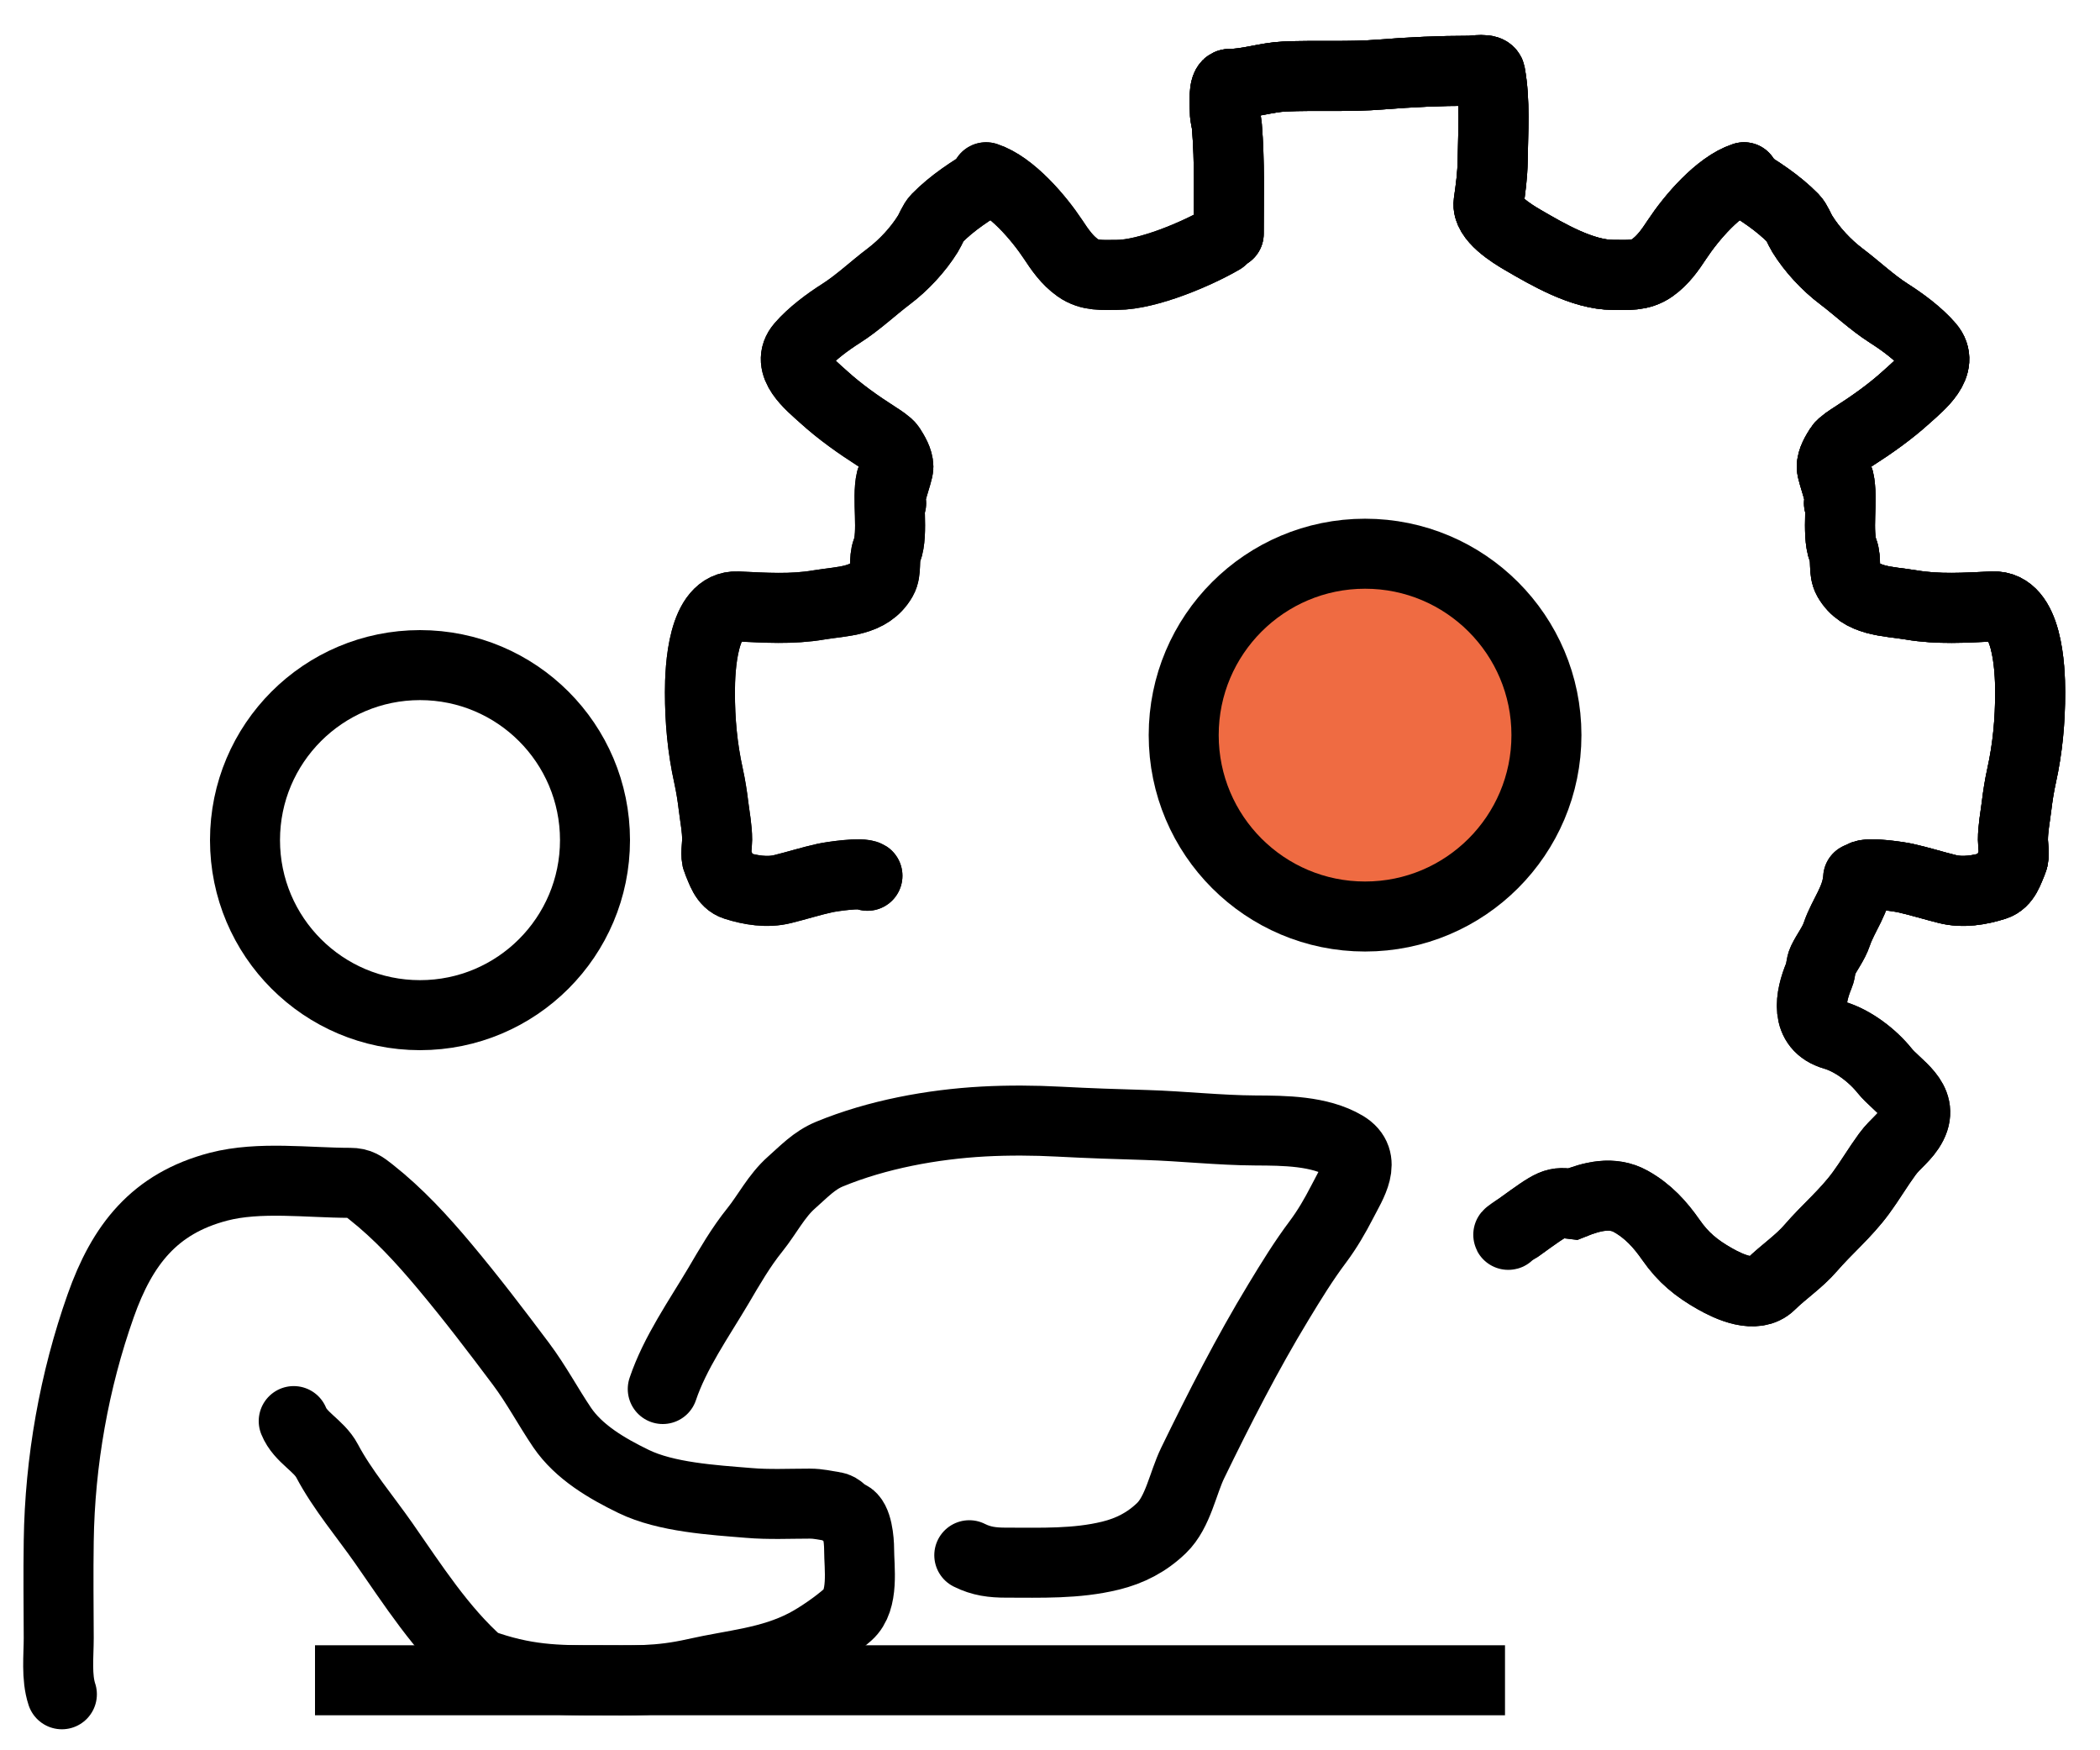
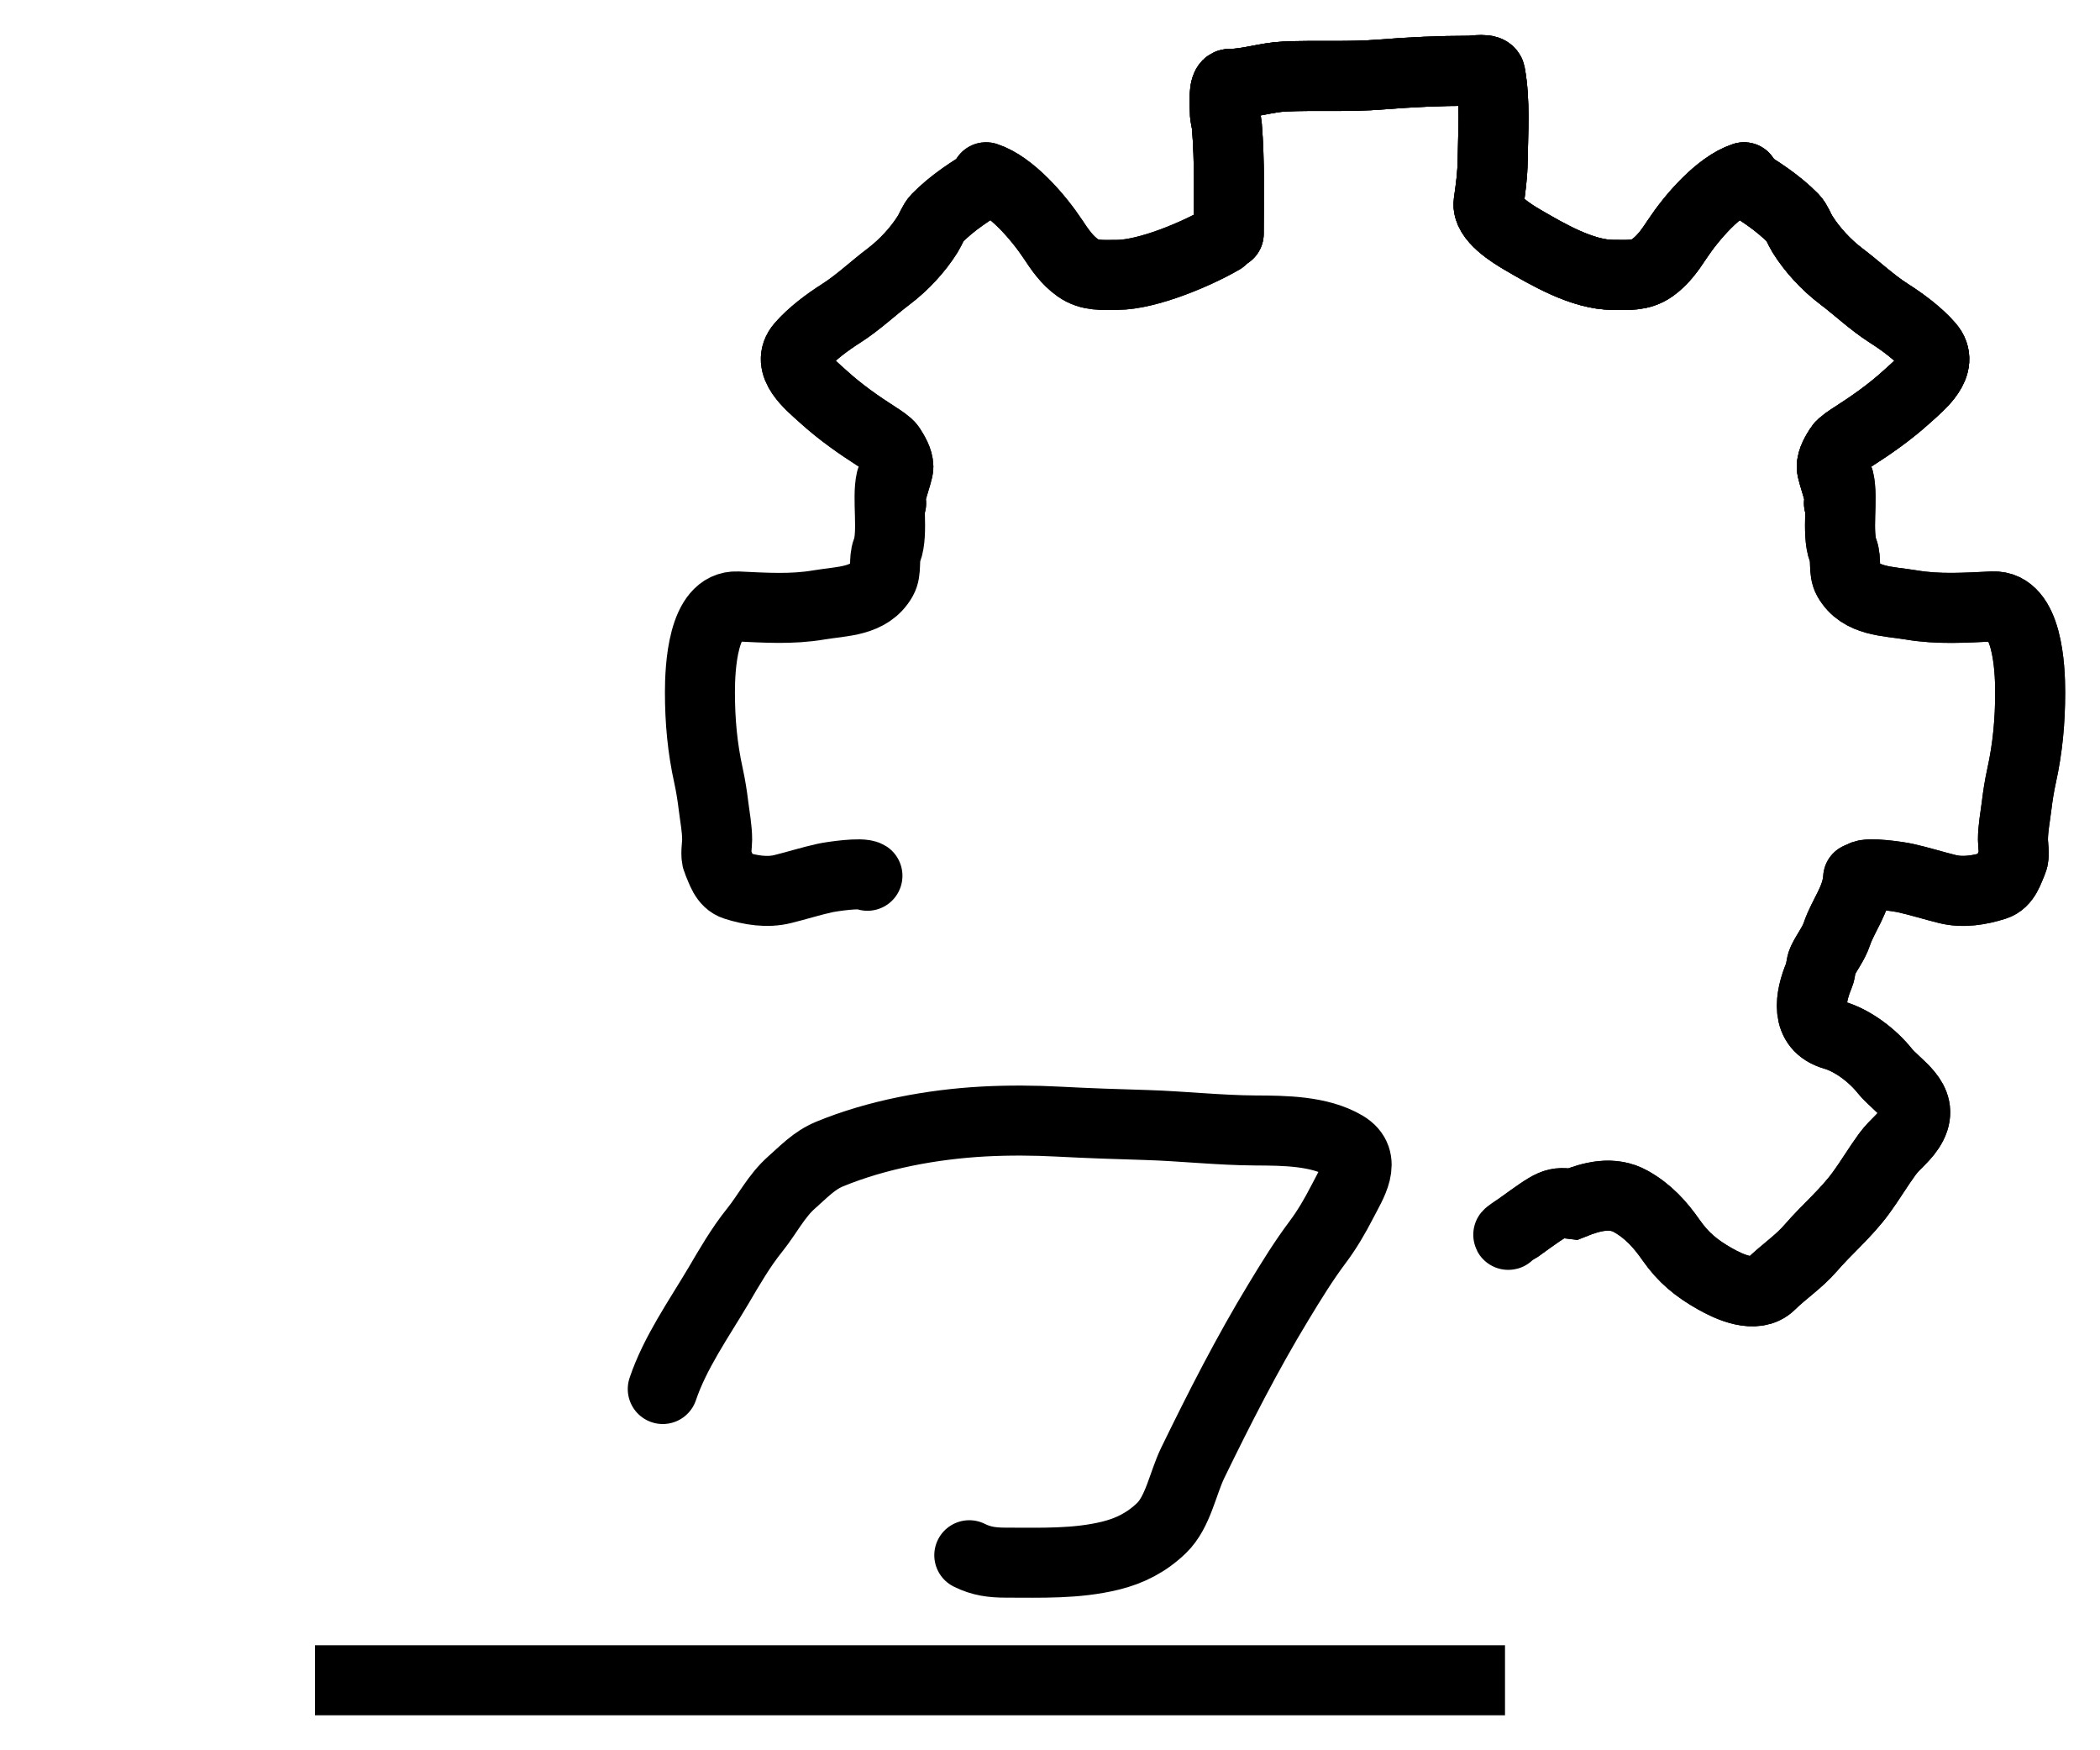
<svg xmlns="http://www.w3.org/2000/svg" width="30" height="25" viewBox="0 0 30 25" fill="none">
  <path d="M4.5 24H21.5" stroke="black" stroke-linejoin="round" />
  <path d="M17.553 3.338C17.553 2.826 17.569 2.314 17.527 1.804C17.521 1.725 17.498 1.677 17.498 1.595C17.498 1.523 17.465 1.198 17.568 1.198C17.827 1.198 18.087 1.105 18.348 1.093C18.81 1.072 19.269 1.102 19.731 1.064C20.154 1.03 20.569 1.011 20.995 1.011C21.063 1.011 21.273 0.968 21.289 1.052C21.362 1.448 21.329 1.889 21.324 2.289C21.321 2.502 21.295 2.69 21.266 2.895C21.236 3.114 21.596 3.335 21.754 3.427C22.111 3.635 22.608 3.926 23.044 3.926C23.247 3.926 23.431 3.947 23.604 3.825C23.756 3.718 23.859 3.57 23.959 3.418C24.161 3.112 24.554 2.65 24.915 2.532" stroke="black" stroke-linecap="round" />
  <path d="M17.553 3.338C17.553 2.826 17.569 2.314 17.527 1.804C17.521 1.725 17.498 1.677 17.498 1.595C17.498 1.523 17.465 1.198 17.568 1.198C17.827 1.198 18.087 1.105 18.348 1.093C18.81 1.072 19.269 1.102 19.731 1.064C20.154 1.03 20.569 1.011 20.995 1.011C21.063 1.011 21.273 0.968 21.289 1.052C21.362 1.448 21.329 1.889 21.324 2.289C21.321 2.502 21.295 2.69 21.266 2.895C21.236 3.114 21.596 3.335 21.754 3.427C22.111 3.635 22.608 3.926 23.044 3.926C23.247 3.926 23.431 3.947 23.604 3.825C23.756 3.718 23.859 3.57 23.959 3.418C24.161 3.112 24.554 2.65 24.915 2.532" stroke="black" stroke-linecap="round" />
  <path d="M17.456 3.418C17.099 3.626 16.394 3.926 15.958 3.926C15.755 3.926 15.57 3.947 15.397 3.825C15.245 3.718 15.143 3.57 15.043 3.418C14.841 3.113 14.448 2.65 14.087 2.532" stroke="black" stroke-linecap="round" />
  <path d="M17.553 3.338C17.553 2.826 17.569 2.314 17.527 1.804C17.521 1.725 17.498 1.677 17.498 1.595C17.498 1.523 17.465 1.198 17.568 1.198C17.827 1.198 18.087 1.105 18.348 1.093C18.81 1.072 19.269 1.102 19.731 1.064C20.154 1.03 20.569 1.011 20.995 1.011C21.063 1.011 21.273 0.968 21.289 1.052C21.362 1.448 21.329 1.889 21.324 2.289C21.321 2.502 21.295 2.69 21.266 2.895C21.236 3.114 21.596 3.335 21.754 3.427C22.111 3.635 22.608 3.926 23.044 3.926C23.247 3.926 23.431 3.947 23.604 3.825C23.756 3.718 23.859 3.57 23.959 3.418C24.161 3.112 24.554 2.65 24.915 2.532" stroke="black" stroke-linecap="round" />
  <path d="M17.456 3.418C17.099 3.626 16.394 3.926 15.958 3.926C15.755 3.926 15.57 3.947 15.397 3.825C15.245 3.718 15.143 3.57 15.043 3.418C14.841 3.113 14.448 2.65 14.087 2.532" stroke="black" stroke-linecap="round" />
-   <circle cx="6" cy="12" r="2.5" stroke="black" />
-   <path d="M0.884 24.2C0.803 23.956 0.839 23.649 0.839 23.398C0.837 22.936 0.832 22.474 0.839 22.012C0.855 20.876 1.059 19.722 1.439 18.649C1.746 17.782 2.203 17.19 3.122 16.95C3.706 16.798 4.4 16.895 5.003 16.895C5.133 16.895 5.19 16.939 5.3 17.026C5.694 17.337 6.028 17.701 6.349 18.084C6.732 18.541 7.085 19.004 7.441 19.479C7.663 19.775 7.826 20.087 8.03 20.389C8.271 20.743 8.671 20.975 9.051 21.16C9.518 21.387 10.186 21.425 10.695 21.467C10.984 21.492 11.278 21.477 11.567 21.477C11.698 21.477 11.789 21.503 11.91 21.52C12.013 21.535 12.027 21.609 12.127 21.649C12.248 21.698 12.273 22.003 12.273 22.128C12.273 22.395 12.347 22.854 12.114 23.061C11.949 23.207 11.697 23.382 11.502 23.484C10.999 23.745 10.492 23.774 9.934 23.9C9.399 24.021 9.05 24 8.5 24C7.974 24 7.5 24 6.853 23.761C6.304 23.276 5.898 22.638 5.482 22.042C5.218 21.664 4.889 21.276 4.673 20.867C4.554 20.643 4.292 20.536 4.196 20.298" stroke="black" stroke-linecap="round" />
  <path d="M9.468 19.84C9.643 19.321 9.983 18.838 10.261 18.369C10.422 18.095 10.584 17.814 10.784 17.566C10.962 17.344 11.092 17.081 11.307 16.891C11.483 16.736 11.63 16.575 11.851 16.484C12.531 16.204 13.318 16.059 14.049 16.019C14.404 16 14.774 16.002 15.128 16.021C15.545 16.043 15.957 16.057 16.375 16.069C16.897 16.085 17.411 16.144 17.936 16.147C18.347 16.149 18.848 16.151 19.211 16.365C19.545 16.563 19.306 16.91 19.173 17.17C19.072 17.366 18.962 17.556 18.83 17.733C18.621 18.011 18.444 18.3 18.264 18.597C17.817 19.333 17.416 20.12 17.039 20.895C16.899 21.182 16.829 21.599 16.593 21.826C16.384 22.028 16.143 22.152 15.864 22.22C15.374 22.34 14.872 22.32 14.371 22.32C14.18 22.32 14.02 22.301 13.847 22.214" stroke="black" stroke-linecap="round" />
-   <circle cx="19.501" cy="10.5" r="2.591" fill="#EF6B42" stroke="black" />
  <path d="M24.859 2.562C25.126 2.718 25.4 2.897 25.617 3.118C25.672 3.175 25.704 3.272 25.747 3.341C25.887 3.567 26.09 3.785 26.304 3.947C26.533 4.12 26.74 4.319 26.984 4.475C27.182 4.601 27.404 4.765 27.558 4.943C27.791 5.212 27.425 5.499 27.238 5.668C27 5.884 26.744 6.064 26.474 6.237C26.426 6.268 26.314 6.339 26.283 6.387C26.232 6.467 26.168 6.571 26.168 6.668C26.168 6.758 26.333 7.158 26.271 7.188" stroke="black" stroke-linecap="round" />
  <path d="M26.271 6.855C26.334 7.115 26.235 7.613 26.331 7.864C26.38 7.99 26.333 8.155 26.399 8.273C26.583 8.598 26.969 8.584 27.3 8.64C27.693 8.707 28.073 8.68 28.468 8.662C28.967 8.64 29.003 9.545 29.003 9.888C29.003 10.297 28.968 10.683 28.88 11.082C28.849 11.223 28.826 11.369 28.809 11.511C28.789 11.675 28.757 11.831 28.757 11.996C28.757 12.076 28.786 12.22 28.751 12.299C28.694 12.428 28.652 12.598 28.5 12.646C28.282 12.715 28.042 12.755 27.817 12.698C27.618 12.649 27.417 12.585 27.217 12.541C27.125 12.521 26.692 12.456 26.61 12.509" stroke="black" stroke-linecap="round" />
  <path d="M26.545 12.538C26.525 12.852 26.335 13.064 26.24 13.343C26.194 13.48 26.101 13.595 26.039 13.724C26.01 13.783 26.014 13.866 25.987 13.931C25.858 14.239 25.777 14.662 26.2 14.784C26.47 14.862 26.752 15.079 26.925 15.295C27.099 15.513 27.496 15.709 27.314 16.065C27.225 16.24 27.076 16.33 26.962 16.487C26.828 16.67 26.716 16.861 26.582 17.043C26.368 17.335 26.104 17.552 25.867 17.826C25.698 18.022 25.481 18.164 25.294 18.348C25.08 18.557 24.7 18.38 24.498 18.265C24.235 18.116 24.046 17.962 23.872 17.712C23.715 17.487 23.546 17.3 23.297 17.16C23.033 17.013 22.743 17.087 22.468 17.198C22.205 17.165 22.205 17.165 21.697 17.532C21.653 17.557 21.528 17.643 21.548 17.638" stroke="black" stroke-linecap="round" />
  <path d="M26.545 12.538C26.525 12.852 26.335 13.064 26.24 13.343C26.194 13.48 26.1 13.595 26.038 13.724C26.01 13.783 26.014 13.866 25.986 13.931C25.858 14.239 25.777 14.662 26.2 14.784C26.47 14.862 26.752 15.079 26.924 15.295C27.099 15.513 27.495 15.709 27.314 16.065C27.225 16.24 27.076 16.33 26.961 16.487C26.827 16.67 26.716 16.861 26.582 17.043C26.367 17.335 26.104 17.552 25.867 17.826C25.698 18.022 25.481 18.164 25.293 18.348C25.08 18.557 24.7 18.38 24.498 18.265C24.235 18.116 24.046 17.962 23.872 17.712C23.715 17.487 23.546 17.3 23.297 17.16C23.033 17.013 22.743 17.087 22.468 17.198C22.204 17.165 22.204 17.165 21.697 17.532" stroke="black" stroke-linecap="round" />
  <path d="M24.859 2.562C25.126 2.718 25.4 2.897 25.617 3.118C25.672 3.175 25.704 3.272 25.747 3.341C25.887 3.567 26.09 3.785 26.304 3.947C26.533 4.12 26.74 4.319 26.984 4.475C27.182 4.601 27.404 4.765 27.558 4.943C27.791 5.212 27.425 5.499 27.238 5.668C27 5.884 26.744 6.064 26.474 6.237C26.426 6.268 26.314 6.339 26.283 6.387C26.232 6.467 26.168 6.571 26.168 6.668C26.168 6.758 26.333 7.158 26.271 7.188" stroke="black" stroke-linecap="round" />
  <path d="M26.27 6.855C26.333 7.115 26.234 7.613 26.33 7.864C26.379 7.99 26.332 8.155 26.398 8.273C26.582 8.598 26.968 8.584 27.3 8.64C27.692 8.707 28.072 8.68 28.467 8.662C28.966 8.64 29.002 9.545 29.002 9.888C29.002 10.297 28.967 10.683 28.879 11.082C28.848 11.223 28.825 11.369 28.808 11.511C28.788 11.675 28.756 11.831 28.756 11.996C28.756 12.076 28.785 12.22 28.75 12.299C28.693 12.428 28.651 12.598 28.499 12.646C28.281 12.715 28.041 12.755 27.816 12.698C27.617 12.649 27.416 12.585 27.216 12.541C27.124 12.521 26.691 12.456 26.609 12.509" stroke="black" stroke-linecap="round" />
  <path d="M14.143 2.562C13.876 2.718 13.602 2.897 13.385 3.118C13.33 3.175 13.298 3.272 13.255 3.341C13.114 3.567 12.912 3.785 12.698 3.947C12.469 4.12 12.262 4.319 12.018 4.475C11.82 4.601 11.598 4.765 11.444 4.943C11.211 5.212 11.577 5.499 11.764 5.668C12.002 5.884 12.258 6.064 12.528 6.237C12.576 6.268 12.688 6.339 12.719 6.387C12.77 6.467 12.834 6.571 12.834 6.668C12.834 6.758 12.669 7.158 12.731 7.188" stroke="black" stroke-linecap="round" />
  <path d="M12.73 6.855C12.668 7.115 12.767 7.613 12.671 7.864C12.622 7.99 12.669 8.155 12.602 8.273C12.418 8.598 12.033 8.584 11.701 8.64C11.309 8.707 10.929 8.68 10.534 8.662C10.035 8.64 9.999 9.545 9.999 9.888C9.999 10.297 10.034 10.683 10.122 11.082C10.153 11.223 10.176 11.369 10.193 11.511C10.213 11.675 10.245 11.83 10.245 11.996C10.245 12.076 10.216 12.22 10.251 12.299C10.308 12.428 10.35 12.598 10.502 12.646C10.72 12.715 10.96 12.755 11.185 12.698C11.384 12.649 11.585 12.585 11.785 12.541C11.877 12.521 12.31 12.456 12.392 12.509" stroke="black" stroke-linecap="round" />
  <path d="M24.859 2.562C25.126 2.718 25.4 2.897 25.617 3.118C25.672 3.175 25.704 3.272 25.747 3.341C25.887 3.567 26.09 3.785 26.304 3.947C26.533 4.12 26.74 4.319 26.984 4.475C27.182 4.601 27.404 4.765 27.558 4.943C27.791 5.212 27.425 5.499 27.238 5.668C27 5.884 26.744 6.064 26.474 6.237C26.426 6.268 26.314 6.339 26.283 6.387C26.232 6.467 26.168 6.571 26.168 6.668C26.168 6.758 26.333 7.158 26.271 7.188" stroke="black" stroke-linecap="round" />
-   <path d="M26.27 6.855C26.333 7.115 26.234 7.613 26.33 7.864C26.379 7.99 26.332 8.155 26.398 8.273C26.582 8.598 26.968 8.584 27.3 8.64C27.692 8.707 28.072 8.68 28.467 8.662C28.966 8.64 29.002 9.545 29.002 9.888C29.002 10.297 28.967 10.683 28.879 11.082C28.848 11.223 28.825 11.369 28.808 11.511C28.788 11.675 28.756 11.831 28.756 11.996C28.756 12.076 28.785 12.22 28.75 12.299C28.693 12.428 28.651 12.598 28.499 12.646C28.281 12.715 28.041 12.755 27.816 12.698C27.617 12.649 27.416 12.585 27.216 12.541C27.124 12.521 26.691 12.456 26.609 12.509" stroke="black" stroke-linecap="round" />
  <path d="M14.143 2.562C13.876 2.718 13.602 2.897 13.385 3.118C13.33 3.175 13.298 3.272 13.255 3.341C13.114 3.567 12.912 3.785 12.698 3.947C12.469 4.12 12.262 4.319 12.018 4.475C11.82 4.601 11.598 4.765 11.444 4.943C11.211 5.212 11.577 5.499 11.764 5.668C12.002 5.884 12.258 6.064 12.528 6.237C12.576 6.268 12.688 6.339 12.719 6.387C12.77 6.467 12.834 6.571 12.834 6.668C12.834 6.758 12.669 7.158 12.731 7.188" stroke="black" stroke-linecap="round" />
-   <path d="M12.73 6.855C12.668 7.115 12.767 7.613 12.671 7.864C12.622 7.99 12.669 8.155 12.602 8.273C12.418 8.598 12.033 8.584 11.701 8.64C11.309 8.707 10.929 8.68 10.534 8.662C10.035 8.64 9.999 9.545 9.999 9.888C9.999 10.297 10.034 10.683 10.122 11.082C10.153 11.223 10.176 11.369 10.193 11.511C10.213 11.675 10.245 11.83 10.245 11.996C10.245 12.076 10.216 12.22 10.251 12.299C10.308 12.428 10.35 12.598 10.502 12.646C10.72 12.715 10.96 12.755 11.185 12.698C11.384 12.649 11.585 12.585 11.785 12.541C11.877 12.521 12.31 12.456 12.392 12.509" stroke="black" stroke-linecap="round" />
</svg>